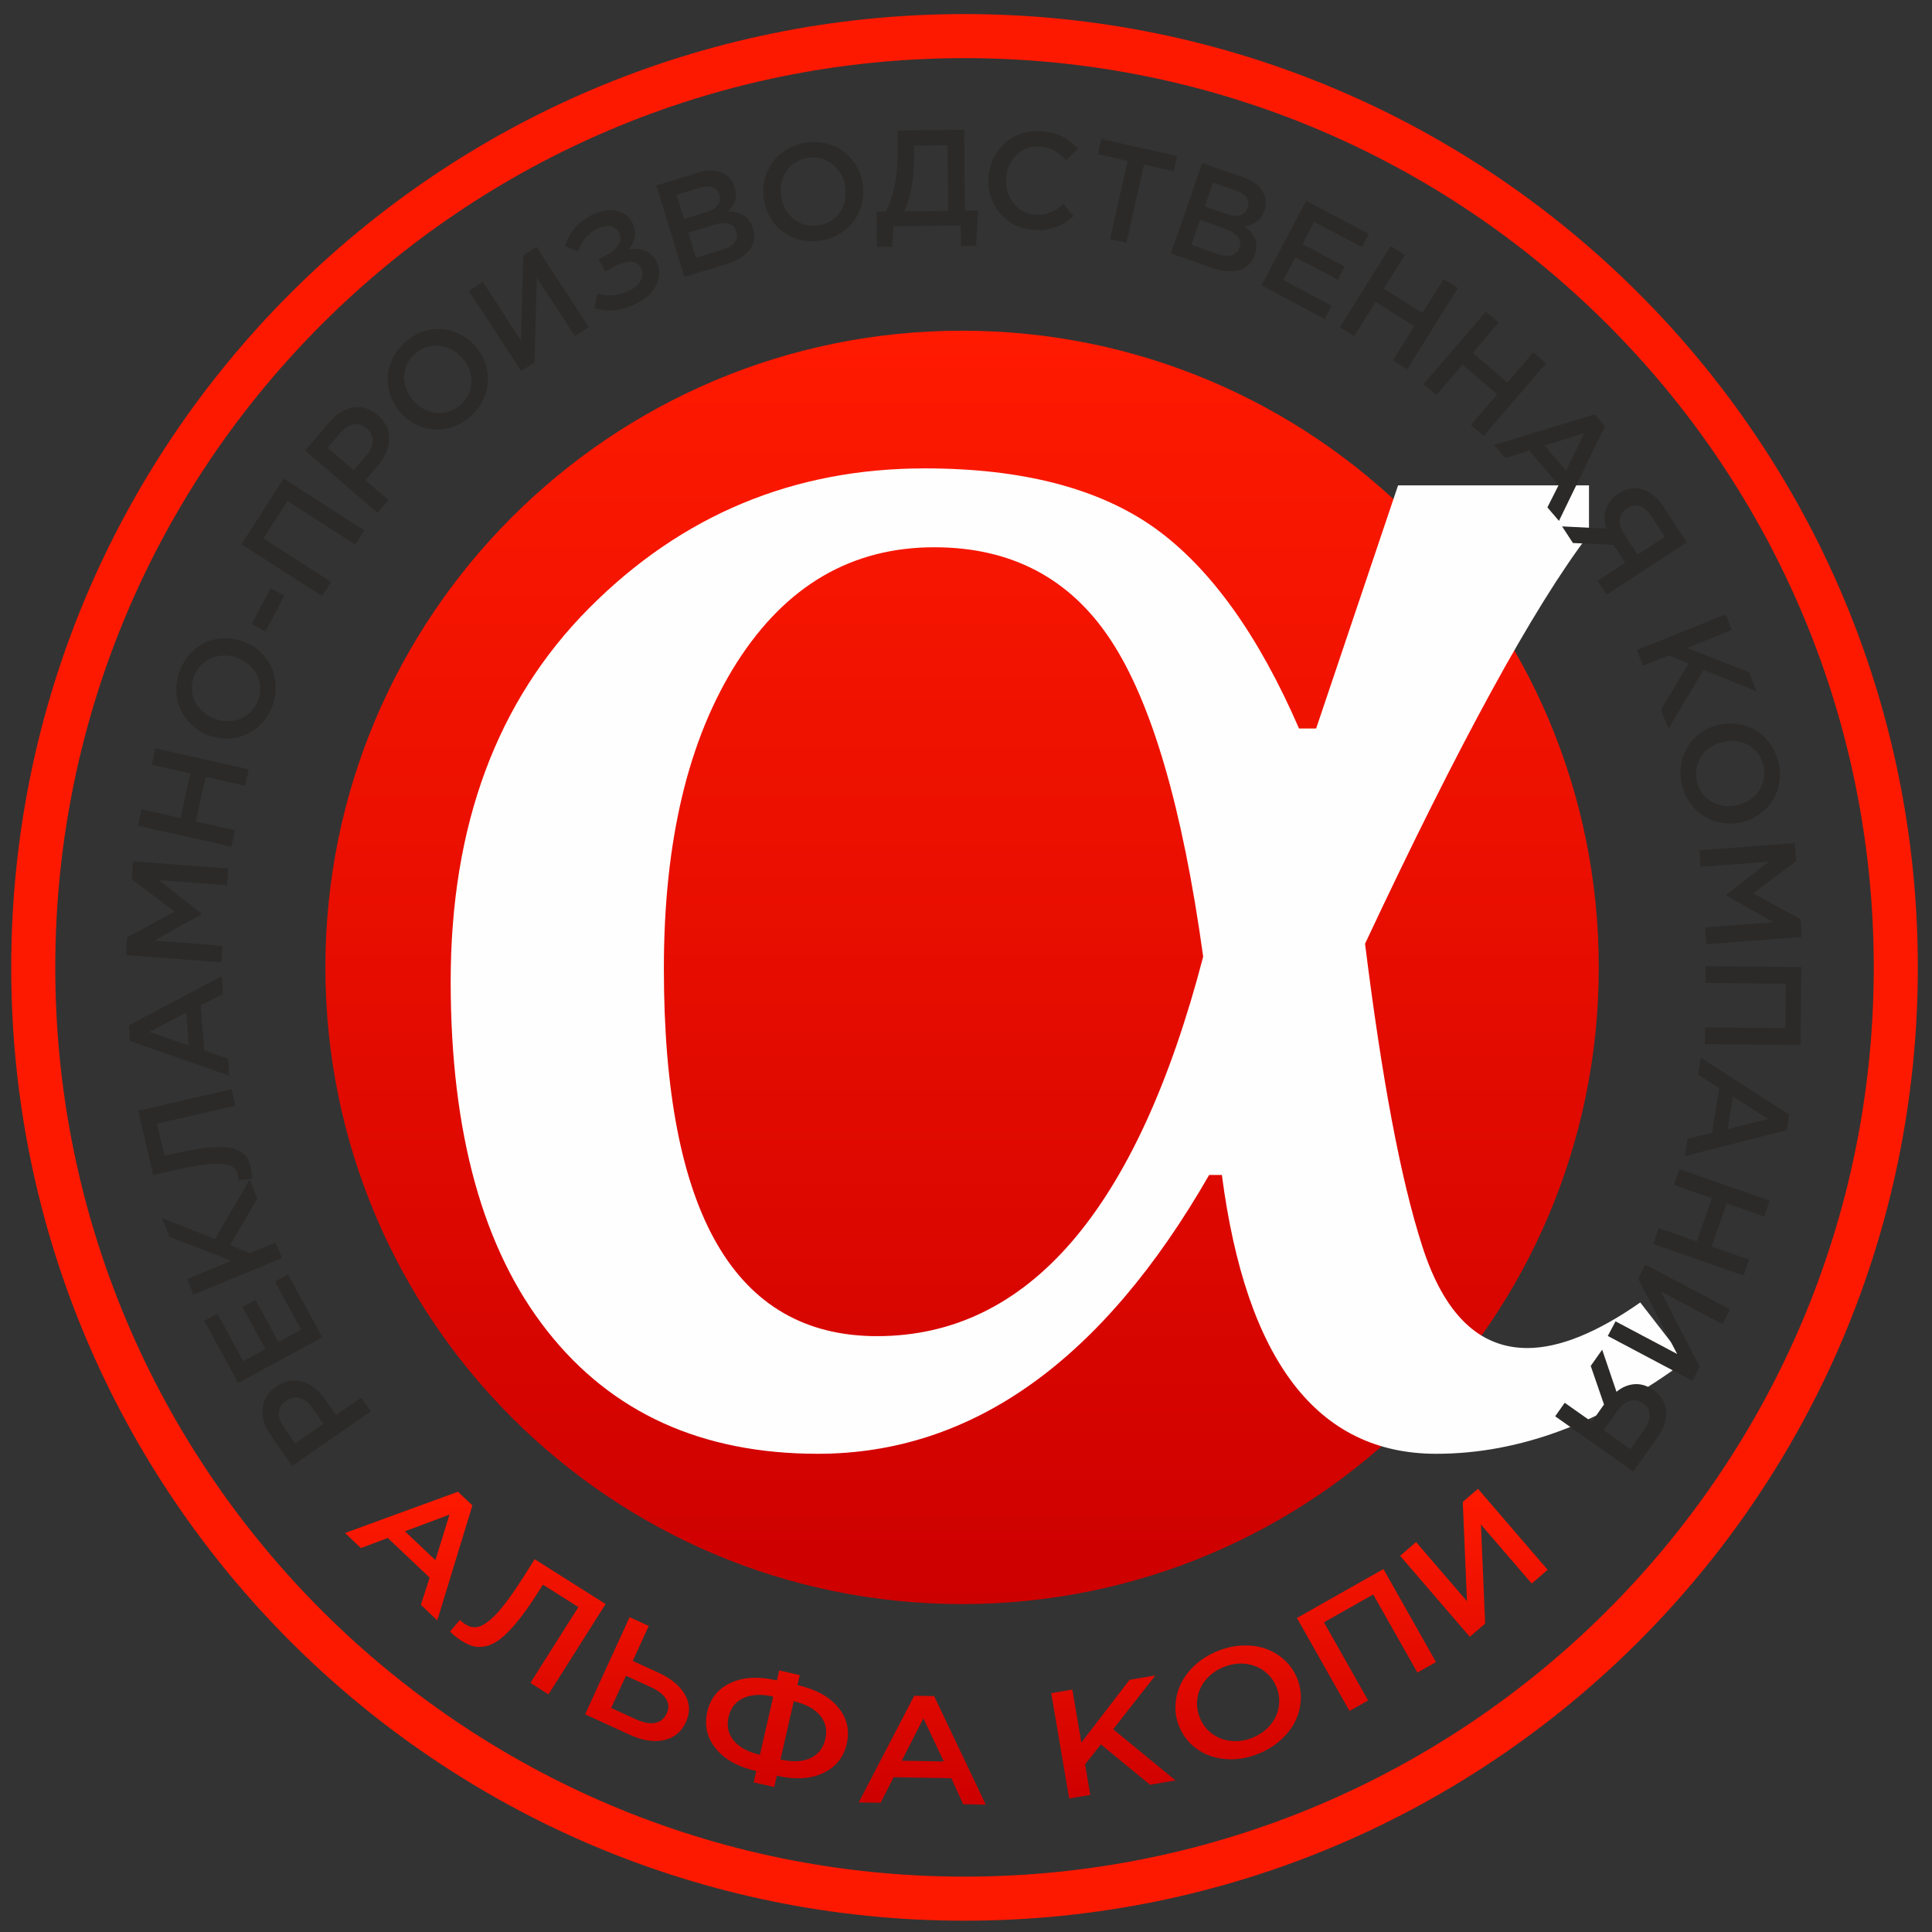
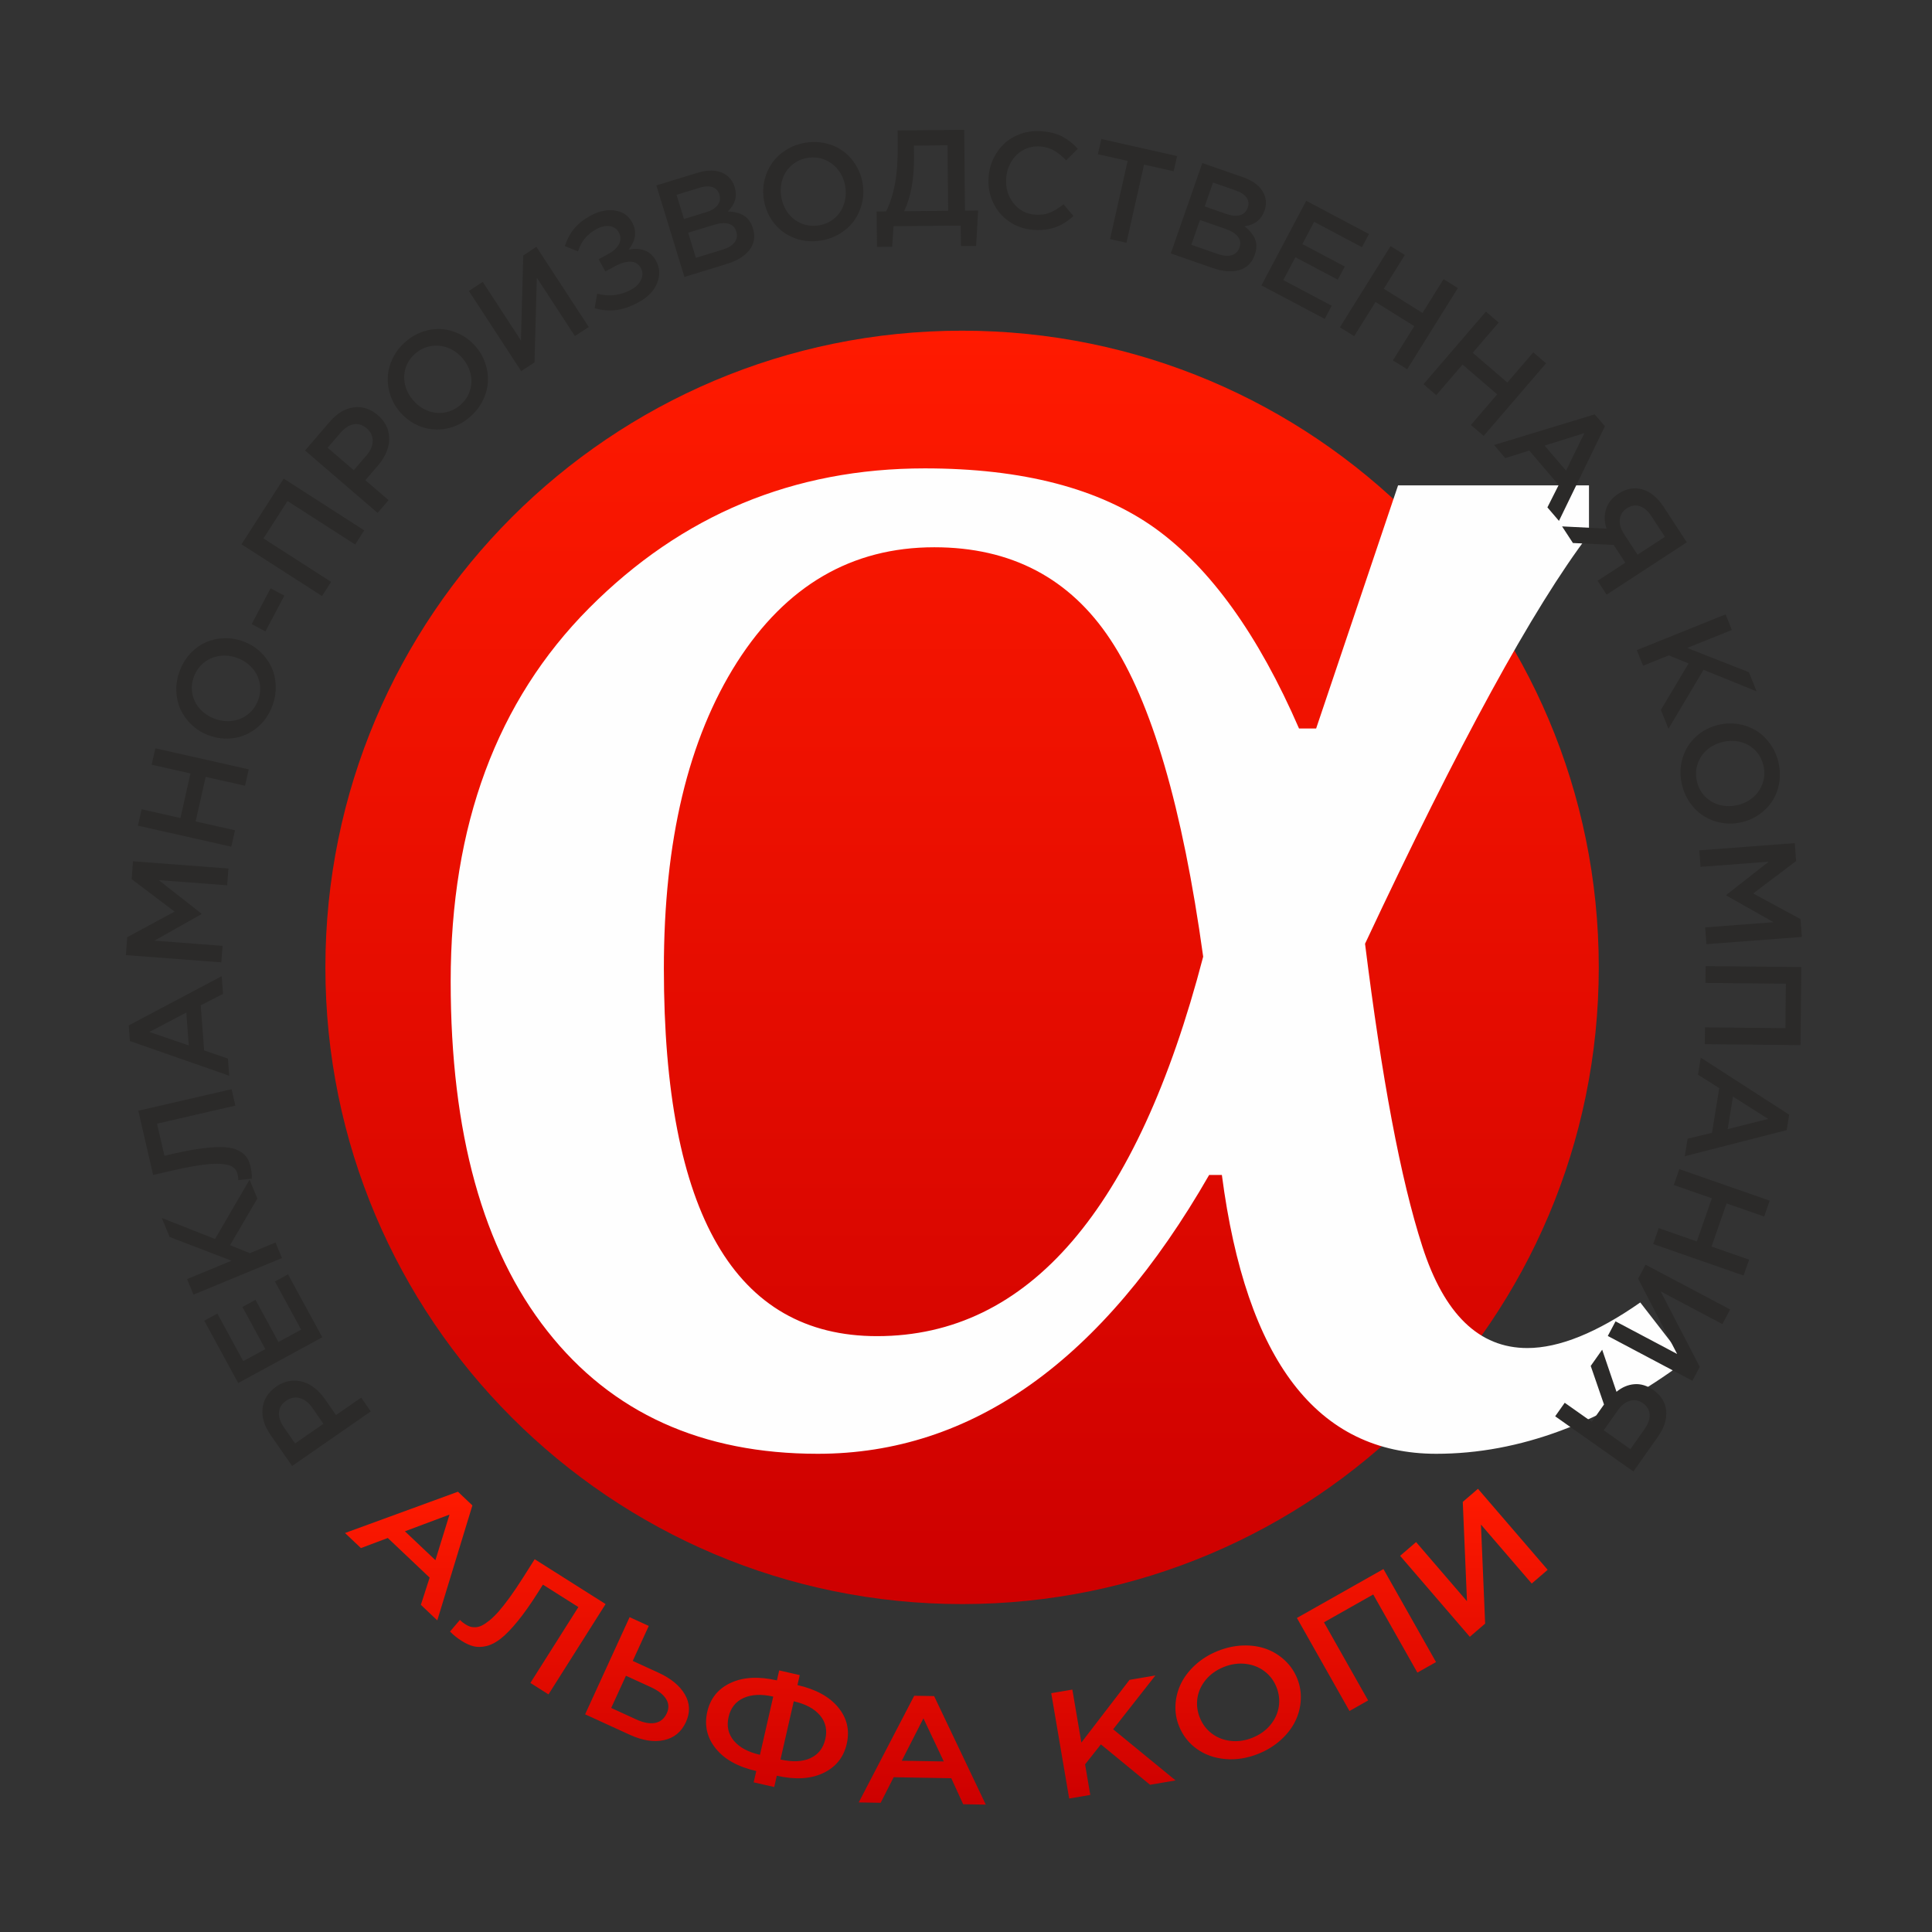
<svg xmlns="http://www.w3.org/2000/svg" xmlns:xlink="http://www.w3.org/1999/xlink" xml:space="preserve" width="35mm" height="35mm" version="1.1" style="shape-rendering:geometricPrecision; text-rendering:geometricPrecision; image-rendering:optimizeQuality; fill-rule:evenodd; clip-rule:evenodd" viewBox="0 0 3500 3500">
  <rect x="0" y="0" width="3500" height="3500" fill="#333333" stroke="none" />
  <defs>
    <style type="text/css"> .fil5 {fill:none} .fil1 {fill:#FD1900} .fil3 {fill:#FEFEFE;fill-rule:nonzero} .fil4 {fill:#2B2A29;fill-rule:nonzero} .fil2 {fill:url(#id0);fill-rule:nonzero} .fil0 {fill:url(#id1);fill-rule:nonzero} </style>
    <linearGradient id="id0" gradientUnits="userSpaceOnUse" x1="1742.9" y1="2905.95" x2="1742.9" y2="599.08">
      <stop offset="0" style="stop-opacity:1; stop-color:#CD0000" />
      <stop offset="1" style="stop-opacity:1; stop-color:#FF1A00" />
    </linearGradient>
    <linearGradient id="id1" gradientUnits="userSpaceOnUse" xlink:href="#id0" x1="1714.37" y1="3269.28" x2="1714.37" y2="2697.14"> </linearGradient>
  </defs>
  <g id="Слой_x0020_1">
    <g id="_2474191199760">
      <path class="fil0" d="M625.01 2777.19l204.58 -74.78 26.19 24.8 -63.59 208.29 -29.77 -28.2 15.91 -49.29 -75.8 -71.78 -48.67 18.28 -28.85 -27.32zm108.54 -3.09l55.24 52.3 25.52 -82.54 -80.76 30.24zm81.68 181.61l17.91 -21.06c2.62,2.75 5.93,5.39 9.93,7.92 3.02,1.91 5.86,3.32 8.53,4.2 2.68,0.87 5.87,1.25 9.66,1.14 3.76,-0.13 7.65,-1.16 11.6,-3.08 3.95,-1.92 8.57,-5 13.88,-9.27 5.31,-4.27 10.92,-9.79 16.87,-16.55 5.91,-6.78 12.66,-15.39 20.22,-25.77 7.54,-10.45 15.65,-22.5 24.35,-36.24l20.45 -32.34 128.48 81.26 -103.46 163.61 -32.79 -20.73 86.91 -137.44 -64.24 -40.63 -9.31 14.73c-12.91,20.41 -24.94,37.45 -36.03,51.06 -11.11,13.64 -21.14,24.09 -30.13,31.33 -9,7.24 -17.78,11.88 -26.34,14 -8.52,2.08 -16.26,2.31 -23.2,0.7 -6.95,-1.61 -14.36,-4.93 -22.27,-9.94 -7.64,-4.83 -14.64,-10.47 -21.02,-16.9zm244.77 149.93l80.6 -176.01 34.7 15.89 -29.01 63.37 46.16 21.14c22.95,10.5 39.04,23.7 48.28,39.64 9.26,15.9 9.87,32.61 1.89,50.05 -8.12,17.72 -21.33,28.65 -39.65,32.68 -18.3,4.09 -39.06,0.82 -62.24,-9.79l-80.73 -36.97zm47.25 -11.52l45.5 20.84c13.2,6.04 24.56,8.1 34.14,6.26 9.59,-1.89 16.63,-7.8 21.14,-17.65 4.15,-9.05 3.68,-17.63 -1.43,-25.79 -5.1,-8.17 -14.33,-15.29 -27.71,-21.42l-44.93 -20.57 -26.71 58.33zm174.02 6.96c5.54,-24.32 19.65,-41.76 42.34,-52.33 22.69,-10.62 50.64,-12.14 83.85,-4.57l4.12 -18.06 37.21 8.48 -4.12 18.06c33.32,7.6 57.95,21.1 73.86,40.48 15.92,19.36 21.04,41.34 15.46,65.83 -5.59,24.53 -19.76,42.2 -42.51,53.04 -22.73,10.84 -50.82,12.47 -84.24,4.86l-4.67 20.49 -37.21 -8.49 4.67 -20.49c-33.21,-7.57 -57.71,-21.19 -73.49,-40.9 -15.79,-19.67 -20.87,-41.82 -15.27,-66.4zm38.62 9.37c-3.78,16.62 -0.58,30.97 9.55,43.06 10.12,12.1 25.87,20.6 47.29,25.48l24.03 -105.42c-21.31,-4.86 -39.19,-4.02 -53.62,2.48 -14.41,6.5 -23.5,17.95 -27.25,34.4zm94.05 77.03c21.63,4.93 39.6,4.16 53.96,-2.31 14.37,-6.51 23.46,-18.05 27.28,-34.77 3.75,-16.44 0.53,-30.7 -9.65,-42.8 -10.18,-12.11 -26.03,-20.64 -47.56,-25.55l-24.03 105.43zm141.71 77.77l100.53 -193.23 36.06 0.62 93.62 196.63 -41 -0.71 -21.52 -47.12 -104.38 -1.83 -23.58 46.33 -39.73 -0.69zm78.02 -75.53l76.06 1.33 -36.86 -78.14 -39.2 76.81zm303.23 68.49l-32.49 -190.84 38.25 -6.51 16.33 95.97 87.21 -113.59 46.9 -7.99 -76.5 97.51 113.08 92.64 -46.27 7.87 -89.04 -73.16 -28.65 36.25 9.43 55.34 -38.25 6.51zm199.06 -130.98c-5.06,-12.53 -7.2,-25.53 -6.47,-39 0.74,-13.47 4.13,-26.27 10.04,-38.46 5.97,-12.15 14.64,-23.41 26.07,-33.84 11.4,-10.37 24.78,-18.66 40.08,-24.84 15.46,-6.24 30.82,-9.62 46.09,-10.12 15.34,-0.48 29.32,1.57 41.94,6.17 12.68,4.57 23.94,11.5 33.8,20.75 9.89,9.22 17.38,20.16 22.51,32.86 5.06,12.52 7.19,25.52 6.45,38.99 -0.72,13.52 -4.11,26.32 -10.03,38.46 -5.95,12.2 -14.67,23.47 -26.11,33.86 -11.46,10.39 -24.89,18.7 -40.19,24.89 -20.47,8.27 -40.58,11.52 -60.35,9.76 -19.75,-1.76 -36.96,-7.88 -51.63,-18.36 -14.62,-10.5 -25.37,-24.2 -32.2,-41.12zm37.72 -15.24c4.71,11.66 11.95,21.17 21.74,28.54 9.8,7.43 21.23,11.86 34.28,13.3 13.01,1.46 26.17,-0.48 39.38,-5.82 13.26,-5.36 24,-13.03 32.3,-23.04 8.3,-10.06 13.36,-21.11 15.24,-33.15 1.86,-12.09 0.44,-24.04 -4.33,-35.83 -4.71,-11.67 -12,-21.15 -21.84,-28.56 -9.84,-7.36 -21.27,-11.79 -34.33,-13.23 -13,-1.45 -26.17,0.49 -39.37,5.82 -13.26,5.36 -23.99,13.03 -32.31,23.04 -8.29,10.06 -13.35,21.11 -15.18,33.13 -1.83,12.07 -0.36,23.96 4.42,35.8zm271.04 -12.35l-95.26 -168.53 156.78 -88.62 95.26 168.52 -33.77 19.09 -80.02 -141.56 -89.23 50.45 80.01 141.56 -33.77 19.09zm217.98 -134.39l-126.28 -146.73 28.93 -24.89 92.21 107.14 -7.62 -179.94 27.53 -23.7 126.28 146.73 -28.93 24.89 -91.94 -106.82 7.59 179.42 -27.77 23.9z" />
-       <path class="fil1" d="M1747.31 25.49c953.81,0 1727.03,773.21 1727.03,1727.02 0,953.82 -773.22,1727.03 -1727.03,1727.03 -953.81,0 -1727.02,-773.21 -1727.02,-1727.03 0,-953.81 773.21,-1727.02 1727.02,-1727.02zm0.01 79.83c909.72,0 1647.19,737.47 1647.19,1647.2 0,909.72 -737.47,1647.19 -1647.19,1647.19 -909.73,0 -1647.2,-737.47 -1647.2,-1647.19 0,-909.73 737.47,-1647.2 1647.2,-1647.2z" />
      <path class="fil2" d="M1742.9 599.08c637.02,0 1153.43,516.41 1153.43,1153.43 0,637.03 -516.41,1153.44 -1153.43,1153.44 -637.02,0 -1153.43,-516.41 -1153.43,-1153.44 0,-637.02 516.41,-1153.43 1153.43,-1153.43z" />
      <path class="fil3" d="M3053.65 2465.52c-150.59,112.11 -301.17,168.16 -451.76,168.16 -215.44,0 -344.41,-168.78 -388.36,-505.12l-23.05 0c-193.1,336.34 -429.43,505.12 -708.99,505.12 -209.67,0 -373.23,-73.92 -489.96,-222.38 -116.72,-147.84 -175.08,-359.12 -175.08,-633.24 0,-282.75 83.58,-508.2 250.74,-676.37 167.88,-168.79 370.34,-253.18 608.12,-253.18 177.24,0 316.3,36.34 417.17,108.42 100.16,72.07 187.34,193.42 260.83,362.82l30.99 0 148.42 -440.44 345.85 0 0 88.71c-101.6,133.67 -236.33,380.68 -405.66,741.66 30.27,242.71 64.13,425.66 103.76,548.24 39.63,123.2 103.04,184.19 190.22,184.19 57.64,0 126.09,-27.72 204.62,-82.55l82.14 105.96zm-873.98 -732.43c-37.47,-271.04 -93.67,-462 -167.88,-574.11 -73.5,-111.5 -180.13,-167.56 -319.19,-167.56 -149.87,0 -268.75,69.62 -357.38,208.21 -88.62,139.22 -132.57,324.02 -132.57,555.02 0,444.14 128.97,665.9 386.2,665.9 274.51,0 471.21,-229.16 590.82,-687.46z" />
      <path class="fil4" d="M671.68 2556.95l-142.49 98.84 -39.09 -56.36c-11.5,-16.59 -16.31,-32.8 -14.37,-48.62 1.92,-15.76 10.21,-28.74 24.83,-38.88 10.38,-7.2 21.15,-10.81 32.27,-10.78 11.1,-0.01 21.38,3.01 30.87,8.99 9.45,5.96 17.91,14.31 25.32,25l19.69 28.39 45.61 -31.62 17.36 25.04zm-85.76 22.4l-20.22 -29.14c-6.47,-9.33 -14.02,-15.15 -22.63,-17.42 -8.57,-2.29 -16.74,-0.75 -24.52,4.64 -8.2,5.7 -12.61,12.82 -13.2,21.32 -0.58,8.5 2.44,17.5 9.06,27.04l20.21 29.14 51.3 -35.58zm-2.09 -156.76l-152.31 82.92 -61.48 -112.94 23.72 -12.9 46.9 86.16 40.04 -21.8 -41.57 -76.36 23.71 -12.92 41.58 76.38 41.12 -22.39 -47.48 -87.22 23.72 -12.91 62.05 113.98zm-73.04 -143.49l-160.25 66.26 -11.65 -28.16 80.58 -33.32 -112.1 -42.91 -14.28 -34.53 96.49 38.11 62.52 -107.39 14.09 34.07 -49.42 84.6 35.9 14.33 46.48 -19.22 11.64 28.16zm-54.59 -143.76l-24.59 2.54c0.16,-3.01 -0.19,-6.32 -1.02,-9.94 -0.63,-2.74 -1.47,-5.08 -2.56,-7.04 -1.08,-1.95 -2.8,-3.88 -5.21,-5.87 -2.39,-1.95 -5.45,-3.45 -9.12,-4.46 -3.67,-1.02 -8.49,-1.73 -14.51,-2.12 -6.03,-0.39 -13.02,-0.22 -21.04,0.49 -8,0.75 -17.7,2.09 -29.03,4.03 -11.36,1.99 -24.11,4.59 -38.31,7.87l-33.39 7.71 -26.85 -116.36 168.97 -38.99 6.85 29.69 -141.93 32.76 13.43 58.17 15.2 -3.51c21.08,-4.86 39.45,-8.26 55.03,-10.16 15.62,-1.91 28.52,-2.56 38.72,-1.9 10.19,0.66 18.58,2.7 25.21,6.09 6.6,3.39 11.51,7.43 14.75,12.11 3.23,4.67 5.66,10.59 7.32,17.76 1.6,6.92 2.29,13.96 2.08,21.13zm-40.94 -186.55l-179.93 -62.88 -2.14 -28.25 168.39 -89.2 2.44 32.11 -40.42 20.66 6.2 81.77 43.1 14.66 2.36 31.13zm-73.23 -54.87l-4.51 -59.57 -66.95 35.18 71.46 24.39zm58.93 -150.55l-172.92 -13.11 2.46 -32.44 85.75 -46.38 -77.78 -58.81 2.46 -32.33 172.91 13.11 -2.3 30.39 -123.96 -9.4 77.37 60.73 -0.07 0.95 -85.12 48.04 123.47 9.36 -2.27 29.89zm18.07 -209.5l-169.17 -38.1 6.69 -29.72 70.33 15.84 18.18 -80.72 -70.33 -15.85 6.7 -29.72 169.17 38.1 -6.69 29.73 -71.3 -16.06 -18.18 80.72 71.3 16.06 -6.7 29.72zm-41.57 -201.99c-11.32,-4.27 -21.3,-10.46 -29.95,-18.53 -8.65,-8.07 -15.33,-17.26 -20.15,-27.51 -4.78,-10.28 -7.41,-21.55 -7.91,-33.92 -0.47,-12.31 1.59,-24.56 6.17,-36.68 4.62,-12.25 11.12,-22.81 19.5,-31.7 8.44,-8.91 17.81,-15.61 28.11,-20.11 10.32,-4.53 21.42,-6.93 33.27,-7.21 11.86,-0.34 23.5,1.67 34.97,6 11.32,4.27 21.29,10.46 29.95,18.53 8.68,8.09 15.37,17.28 20.16,27.51 4.81,10.29 7.42,21.61 7.88,33.95 0.46,12.36 -1.62,24.64 -6.19,36.77 -6.12,16.23 -15.42,29.4 -27.89,39.52 -12.47,10.12 -26.41,16.33 -41.85,18.63 -15.41,2.26 -30.78,0.53 -46.07,-5.25zm11.28 -29.9c10.54,3.98 21.08,5.31 31.63,4 10.6,-1.3 20.11,-5.22 28.53,-11.75 8.41,-6.49 14.62,-15 18.57,-25.47 3.97,-10.51 4.93,-20.91 2.93,-31.29 -2.04,-10.39 -6.58,-19.51 -13.62,-27.42 -7.07,-7.92 -15.92,-13.91 -26.59,-17.93 -10.54,-3.98 -21.09,-5.27 -31.7,-3.94 -10.57,1.36 -20.08,5.27 -28.5,11.8 -8.41,6.5 -14.62,15.01 -18.58,25.48 -3.96,10.5 -4.93,20.91 -2.93,31.28 2.04,10.39 6.58,19.52 13.63,27.38 7.09,7.88 15.92,13.82 26.63,17.86zm92.11 -158.12l-24.96 -13.22 34.31 -64.81 24.96 13.22 -34.31 64.81zm102.53 -64.08l-145.89 -93.74 76.47 -119.01 145.89 93.74 -16.48 25.64 -122.54 -78.75 -43.53 67.74 122.55 78.74 -16.47 25.64zm100.72 -150.58l-131.48 -113.07 44.71 -52c13.16,-15.31 27.64,-24.04 43.44,-26.14 15.75,-2.1 30.39,2.66 43.88,14.26 9.58,8.24 15.77,17.76 18.55,28.53 2.8,10.74 2.46,21.45 -0.95,32.13 -3.39,10.65 -9.34,20.93 -17.82,30.8l-22.53 26.2 42.07 36.18 -19.87 23.11zm-43.24 -77.38l23.12 -26.89c7.4,-8.61 11.13,-17.38 11.16,-26.29 0.07,-8.87 -3.48,-16.39 -10.65,-22.56 -7.57,-6.51 -15.58,-8.98 -23.95,-7.42 -8.38,1.57 -16.33,6.77 -23.89,15.57l-23.13 26.89 47.34 40.7zm84.54 -104.53c-8.03,-9.05 -13.98,-19.16 -17.89,-30.33 -3.9,-11.17 -5.55,-22.41 -5.05,-33.74 0.55,-11.31 3.46,-22.51 8.78,-33.69 5.3,-11.13 12.82,-21.01 22.51,-29.62 9.79,-8.69 20.45,-15.02 32,-18.99 11.61,-3.96 23.03,-5.54 34.24,-4.73 11.25,0.78 22.18,3.82 32.81,9.08 10.66,5.21 20.03,12.41 28.17,21.58 8.04,9.04 13.99,19.16 17.89,30.33 3.93,11.2 5.58,22.44 5.06,33.73 -0.53,11.34 -3.47,22.58 -8.81,33.72 -5.34,11.15 -12.88,21.07 -22.57,29.68 -12.97,11.52 -27.32,18.85 -43.08,22.02 -15.74,3.16 -30.98,2.17 -45.7,-2.97 -14.7,-5.17 -27.5,-13.85 -38.36,-26.07zm23.89 -21.23c7.49,8.43 16.2,14.5 26.15,18.25 9.99,3.77 20.22,4.73 30.72,2.87 10.47,-1.84 19.92,-6.49 28.29,-13.92 8.39,-7.46 14.09,-16.22 17.14,-26.33 3.02,-10.15 3.25,-20.34 0.7,-30.61 -2.58,-10.3 -7.63,-19.73 -15.21,-28.25 -7.48,-8.43 -16.22,-14.47 -26.24,-18.22 -9.99,-3.72 -20.22,-4.67 -30.71,-2.81 -10.47,1.84 -19.93,6.49 -28.29,13.92 -8.4,7.46 -14.09,16.21 -17.15,26.33 -3.02,10.15 -3.25,20.34 -0.66,30.58 2.61,10.27 7.67,19.64 15.26,28.19zm194.93 -53.74l-94.8 -145.21 25.11 -16.39 69.22 106.04 4.18 -153.95 23.89 -15.6 94.79 145.21 -25.09 16.38 -69.02 -105.73 -4.18 153.52 -24.1 15.73zm133.11 -113.85l4.46 -26.44c21.46,5.81 42.02,3.35 61.71,-7.37 8.34,-4.54 14.29,-10.46 17.79,-17.76 3.51,-7.28 3.39,-14.4 -0.4,-21.36 -4.07,-7.48 -10.28,-11.29 -18.65,-11.47 -8.42,-0.17 -17.85,2.61 -28.37,8.34l-17.26 9.39 -12.09 -22.19 17.09 -9.3c9.79,-5.33 16.43,-11.44 19.9,-18.35 3.48,-6.93 3.27,-13.96 -0.6,-21.07 -3.47,-6.38 -8.95,-10.12 -16.43,-11.18 -7.45,-1.07 -15.48,0.77 -24.04,5.43 -8.77,4.78 -15.79,10.44 -21.09,17.03 -5.27,6.54 -9.37,14.31 -12.22,23.24l-23.86 -9.71c3.83,-11.72 9.31,-22.04 16.46,-31.01 7.17,-8.93 17.09,-16.88 29.86,-23.82 15.69,-8.55 30.63,-11.69 44.7,-9.43 14.06,2.26 24.34,9.32 30.8,21.17 8.98,16.5 6.87,33.02 -6.29,49.58 10.56,-2.18 20.22,-1.7 28.94,1.45 8.74,3.19 15.65,9.49 20.78,18.92 6.97,12.8 7.6,26.23 1.91,40.29 -5.7,14.05 -16.92,25.66 -33.63,34.76 -14.37,7.82 -27.84,12.51 -40.47,14.09 -12.61,1.54 -25.6,0.48 -39,-3.23zm162.57 -56.77l-50.84 -165.79 74.38 -22.81c19.1,-5.86 35.08,-5.44 47.86,1.3 9.64,5.13 16.2,13.26 19.64,24.47 5.05,16.51 0.93,31.24 -12.32,44.2 11.68,0.35 21.33,2.83 28.93,7.46 7.65,4.64 13.13,12.42 16.49,23.36 4.46,14.57 2.39,27.51 -6.21,38.74 -8.61,11.23 -22.32,19.75 -41.15,25.53l-76.78 23.54zm20.74 -34.6l48.36 -14.83c10.1,-3.1 17.35,-7.49 21.74,-13.18 4.34,-5.7 5.38,-12.32 3.07,-19.86 -2.18,-7.11 -6.71,-11.73 -13.6,-13.8 -6.88,-2.13 -16,-1.45 -27.36,2.04l-46.15 14.15 13.94 45.48zm-21.57 -70.35l39.76 -12.19c9.71,-2.97 16.73,-7.24 21.15,-12.83 4.38,-5.58 5.44,-12.12 3.13,-19.66 -2,-6.52 -6.09,-10.87 -12.33,-13.02 -6.23,-2.15 -13.94,-1.82 -23.22,1.03l-41.92 12.85 13.43 43.82zm144.71 -35.1c-1.93,-11.94 -1.53,-23.68 1.16,-35.2 2.69,-11.52 7.32,-21.89 13.81,-31.18 6.53,-9.26 14.99,-17.15 25.48,-23.75 10.44,-6.54 22.08,-10.86 34.87,-12.93 12.93,-2.09 25.32,-1.72 37.2,1.12 11.93,2.88 22.41,7.66 31.44,14.36 9.07,6.69 16.68,15.11 22.83,25.25 6.21,10.12 10.26,21.21 12.22,33.32 1.93,11.94 1.54,23.67 -1.15,35.19 -2.69,11.56 -7.33,21.93 -13.81,31.19 -6.53,9.29 -15.04,17.2 -25.52,23.75 -10.48,6.55 -22.16,10.87 -34.96,12.94 -17.12,2.78 -33.17,1.28 -48.16,-4.49 -14.99,-5.77 -27.32,-14.77 -37,-27 -9.64,-12.24 -15.79,-26.43 -18.41,-42.57zm31.55 -5.11c1.81,11.12 5.91,20.92 12.3,29.42 6.4,8.54 14.54,14.83 24.39,18.88 9.82,4.06 20.29,5.2 31.34,3.41 11.09,-1.79 20.59,-6.14 28.59,-13.04 7.99,-6.94 13.64,-15.43 16.99,-25.47 3.35,-10.08 4.13,-20.74 2.31,-31.99 -1.8,-11.13 -5.95,-20.92 -12.39,-29.45 -6.44,-8.49 -14.57,-14.79 -24.42,-18.84 -9.83,-4.05 -20.3,-5.2 -31.35,-3.41 -11.08,1.8 -20.58,6.14 -28.59,13.05 -7.99,6.94 -13.64,15.42 -16.95,25.46 -3.3,10.06 -4.05,20.69 -2.22,31.98zm172.79 26.58l17.14 -0.17c7.37,-14.86 12.78,-31.84 16.27,-51.03 3.49,-19.15 5.07,-42.83 4.8,-71.03l-0.24 -24.56 120.64 -1.17 1.42 146.4 23.82 -0.23 -3.63 64.2 -27.49 0.27 -0.36 -37.16 -121.76 1.18 -2.49 37.18 -27.5 0.27 -0.62 -64.15zm49.79 -0.49l79.77 -0.77 -1.15 -118.66 -60.95 0.59 0.2 19.81c0.39,40.35 -5.56,73.35 -17.87,99.03zm153.06 -62.29c0.93,-12.23 4.03,-23.62 9.27,-34.24 5.27,-10.61 12.04,-19.67 20.4,-27.11 8.35,-7.44 18.26,-13.11 29.81,-17 11.51,-3.84 23.68,-5.28 36.48,-4.31 14.86,1.12 27.41,4.4 37.64,9.77 10.24,5.41 19.54,12.74 27.98,22.08l-21.1 21c-7.05,-7.49 -14.3,-13.42 -21.72,-17.71 -7.46,-4.29 -15.84,-6.79 -25.14,-7.5 -10.79,-0.81 -20.76,1.21 -29.94,6.02 -9.19,4.81 -16.59,11.74 -22.16,20.8 -5.57,9.02 -8.78,19.21 -9.65,30.62 -1.3,17.2 3.02,32.2 12.98,45 9.93,12.8 23.06,19.84 39.4,21.08 9.97,0.75 18.83,-0.44 26.65,-3.57 7.81,-3.13 16.07,-8.22 24.76,-15.19l18 21.33c-6.93,6.14 -13.71,11.05 -20.34,14.81 -6.61,3.73 -14.36,6.57 -23.21,8.52 -8.84,1.93 -18.48,2.48 -28.94,1.69 -16.47,-1.24 -31.16,-6.34 -44.02,-15.22 -12.87,-8.88 -22.6,-20.47 -29.17,-34.67 -6.59,-14.25 -9.23,-29.65 -7.98,-46.2zm197.99 -41l6.21 -27.56 137.27 30.92 -6.2 27.55 -53.65 -12.08 -31.9 141.62 -29.73 -6.69 31.9 -141.62 -53.9 -12.14zm132.07 179.72l57.11 -163.74 73.45 25.61c18.87,6.58 31.5,16.37 37.81,29.37 4.75,9.84 5.22,20.27 1.36,31.34 -5.69,16.3 -17.73,25.75 -36.08,28.35 9.21,7.19 15.52,14.91 18.91,23.13 3.42,8.27 3.24,17.79 -0.52,28.59 -5.02,14.38 -14.35,23.59 -27.93,27.55 -13.58,3.97 -29.68,2.73 -48.28,-3.76l-75.83 -26.44zm37.19 -15.62l47.77 16.65c9.97,3.48 18.42,4.24 25.32,2.23 6.87,-2.02 11.63,-6.75 14.22,-14.2 2.45,-7.01 1.53,-13.41 -2.8,-19.16 -4.28,-5.78 -12.04,-10.63 -23.27,-14.55l-45.57 -15.89 -15.67 44.92zm24.23 -69.48l39.26 13.69c9.6,3.35 17.79,4.06 24.65,2.17 6.84,-1.9 11.56,-6.56 14.15,-14 2.25,-6.43 1.52,-12.37 -2.23,-17.79 -3.75,-5.42 -10.17,-9.71 -19.32,-12.91l-41.41 -14.43 -15.1 43.27zm102.79 143.04l81.14 -153.26 113.63 60.17 -12.63 23.86 -86.71 -45.91 -21.33 40.29 76.85 40.69 -12.63 23.86 -76.85 -40.69 -21.91 41.38 87.76 46.47 -12.64 23.87 -114.68 -60.73zm142.11 75.9l91.81 -147.11 25.86 16.13 -38.17 61.16 70.19 43.8 38.17 -61.15 25.85 16.13 -91.81 147.12 -25.85 -16.14 38.69 -61.99 -70.2 -43.81 -38.68 61.99 -25.86 -16.13zm151.48 103.09l113.06 -131.49 23.1 19.86 -47 54.67 62.75 53.94 46.99 -54.66 23.11 19.87 -113.05 131.49 -23.11 -19.87 47.64 -55.41 -62.74 -53.94 -47.64 55.41 -23.11 -19.87zm127.87 110.18l182.33 -55.51 18.41 21.52 -83.21 171.44 -20.93 -24.48 20.42 -40.54 -53.29 -62.32 -43.44 13.62 -20.29 -23.73zm91.49 1.03l38.83 45.41 33.24 -67.93 -72.07 22.52zm31.67 146.41l80.44 4.04c-3.97,-12.44 -4.24,-24.25 -0.78,-35.34 3.45,-11.12 10.99,-20.48 22.57,-28.04 14.21,-9.28 28.61,-11.83 43.28,-7.65 14.63,4.21 27.44,14.69 38.34,31.38l42.07 64.45 -145.21 94.79 -16.39 -25.1 50.21 -32.77 -21.04 -32.22 -73.83 -3.43 -19.66 -30.11zm117.3 -32.79c-7.57,4.94 -11.81,11.6 -12.71,20.03 -0.94,8.46 1.59,17.25 7.57,26.41l24.56 37.62 49.58 -32.37 -24.31 -37.23c-6.27,-9.61 -13.35,-15.69 -21.19,-18.26 -7.88,-2.55 -15.72,-1.28 -23.5,3.8zm18.06 256.94l160.85 -64.8 11.39 28.26 -80.89 32.59 111.72 43.93 13.96 34.66 -96.15 -38.99 -63.48 106.82 -13.78 -34.2 50.19 -84.14 -35.78 -14.66 -46.64 18.8 -11.39 -28.27zm148.83 135.17c11.79,-2.72 23.53,-3.1 35.2,-1.18 11.68,1.93 22.33,5.87 32.03,11.73 9.67,5.9 18.11,13.82 25.38,23.84 7.22,9.98 12.29,21.32 15.21,33.95 2.94,12.76 3.38,25.15 1.34,37.19 -2.09,12.09 -6.17,22.87 -12.25,32.32 -6.07,9.5 -13.98,17.64 -23.68,24.45 -9.69,6.86 -20.49,11.63 -32.44,14.39 -11.79,2.72 -23.52,3.1 -35.2,1.18 -11.71,-1.92 -22.37,-5.86 -32.03,-11.72 -9.71,-5.89 -18.15,-13.87 -25.39,-23.88 -7.22,-10.03 -12.31,-21.41 -15.22,-34.04 -3.9,-16.9 -3.47,-33.01 1.3,-48.35 4.77,-15.34 12.93,-28.24 24.5,-38.71 11.57,-10.42 25.33,-17.5 41.25,-21.17zm7.19 31.14c-10.98,2.53 -20.48,7.27 -28.54,14.21 -8.1,6.96 -13.84,15.48 -17.23,25.59 -3.4,10.06 -3.85,20.59 -1.34,31.5 2.53,10.94 7.49,20.13 14.91,27.66 7.45,7.51 16.29,12.6 26.53,15.27 10.28,2.68 20.98,2.75 32.08,0.19 10.98,-2.54 20.47,-7.31 28.57,-14.31 8.04,-6.99 13.79,-15.51 17.18,-25.62 3.39,-10.07 3.84,-20.59 1.33,-31.49 -2.52,-10.95 -7.49,-20.14 -14.9,-27.67 -7.46,-7.51 -16.3,-12.6 -26.53,-15.23 -10.27,-2.63 -20.91,-2.67 -32.06,-0.1zm-42.78 196.42l172.92 -13.11 2.46 32.44 -77.78 58.78 85.75 46.42 2.45 32.32 -172.92 13.11 -2.3 -30.39 123.96 -9.4 -85.65 -48.37 -0.07 -0.94 76.92 -60.33 -123.47 9.36 -2.27 -29.89zm11.42 209.66l173.4 1.74 -1.41 141.45 -173.4 -1.74 0.3 -30.47 145.66 1.46 0.8 -80.51 -145.65 -1.46 0.3 -30.47zm-8.76 165.93l160.19 103.26 -4.53 27.96 -184.6 47.29 5.15 -31.79 44.14 -10.62 13.12 -80.95 -38.47 -24.34 5 -30.81zm58.34 70.48l-9.56 58.97 73.32 -18.52 -63.76 -40.45zm-97.22 131.41l163.74 57.12 -10.04 28.77 -68.07 -23.74 -27.25 78.12 68.07 23.75 -10.04 28.77 -163.74 -57.12 10.04 -28.77 69 24.07 27.26 -78.12 -69 -24.07 10.03 -28.78zm-61.15 173.09l153.25 81.15 -14.03 26.49 -111.91 -59.25 70.89 136.72 -13.35 25.21 -153.25 -81.15 14.02 -26.48 111.59 59.08 -70.68 -136.33 13.47 -25.44zm-78.58 154.04l25.93 76.26c10.09,-8.29 20.97,-12.9 32.55,-13.77 11.61,-0.91 23.09,2.65 34.4,10.63 13.86,9.78 21.55,22.22 23.08,37.4 1.48,15.15 -3.53,30.92 -15.03,47.22l-44.37 62.88 -141.69 -99.99 17.29 -24.49 48.98 34.57 22.18 -31.44 -24.06 -69.89 20.74 -29.38zm73.76 96.92c-7.39,-5.21 -15.14,-6.69 -23.31,-4.42 -8.2,2.24 -15.45,7.85 -21.76,16.79l-25.89 36.7 48.38 34.14 25.63 -36.34c6.62,-9.38 9.66,-18.19 9.16,-26.43 -0.54,-8.27 -4.63,-15.08 -12.21,-20.44z" />
-       <path class="fil5" d="M1747.4 2.6c966.5,0 1750,783.5 1750,1750 0,966.5 -783.5,1750 -1750,1750 -966.5,0 -1750,-783.5 -1750,-1750 0,-966.5 783.5,-1750 1750,-1750z" />
    </g>
  </g>
</svg>